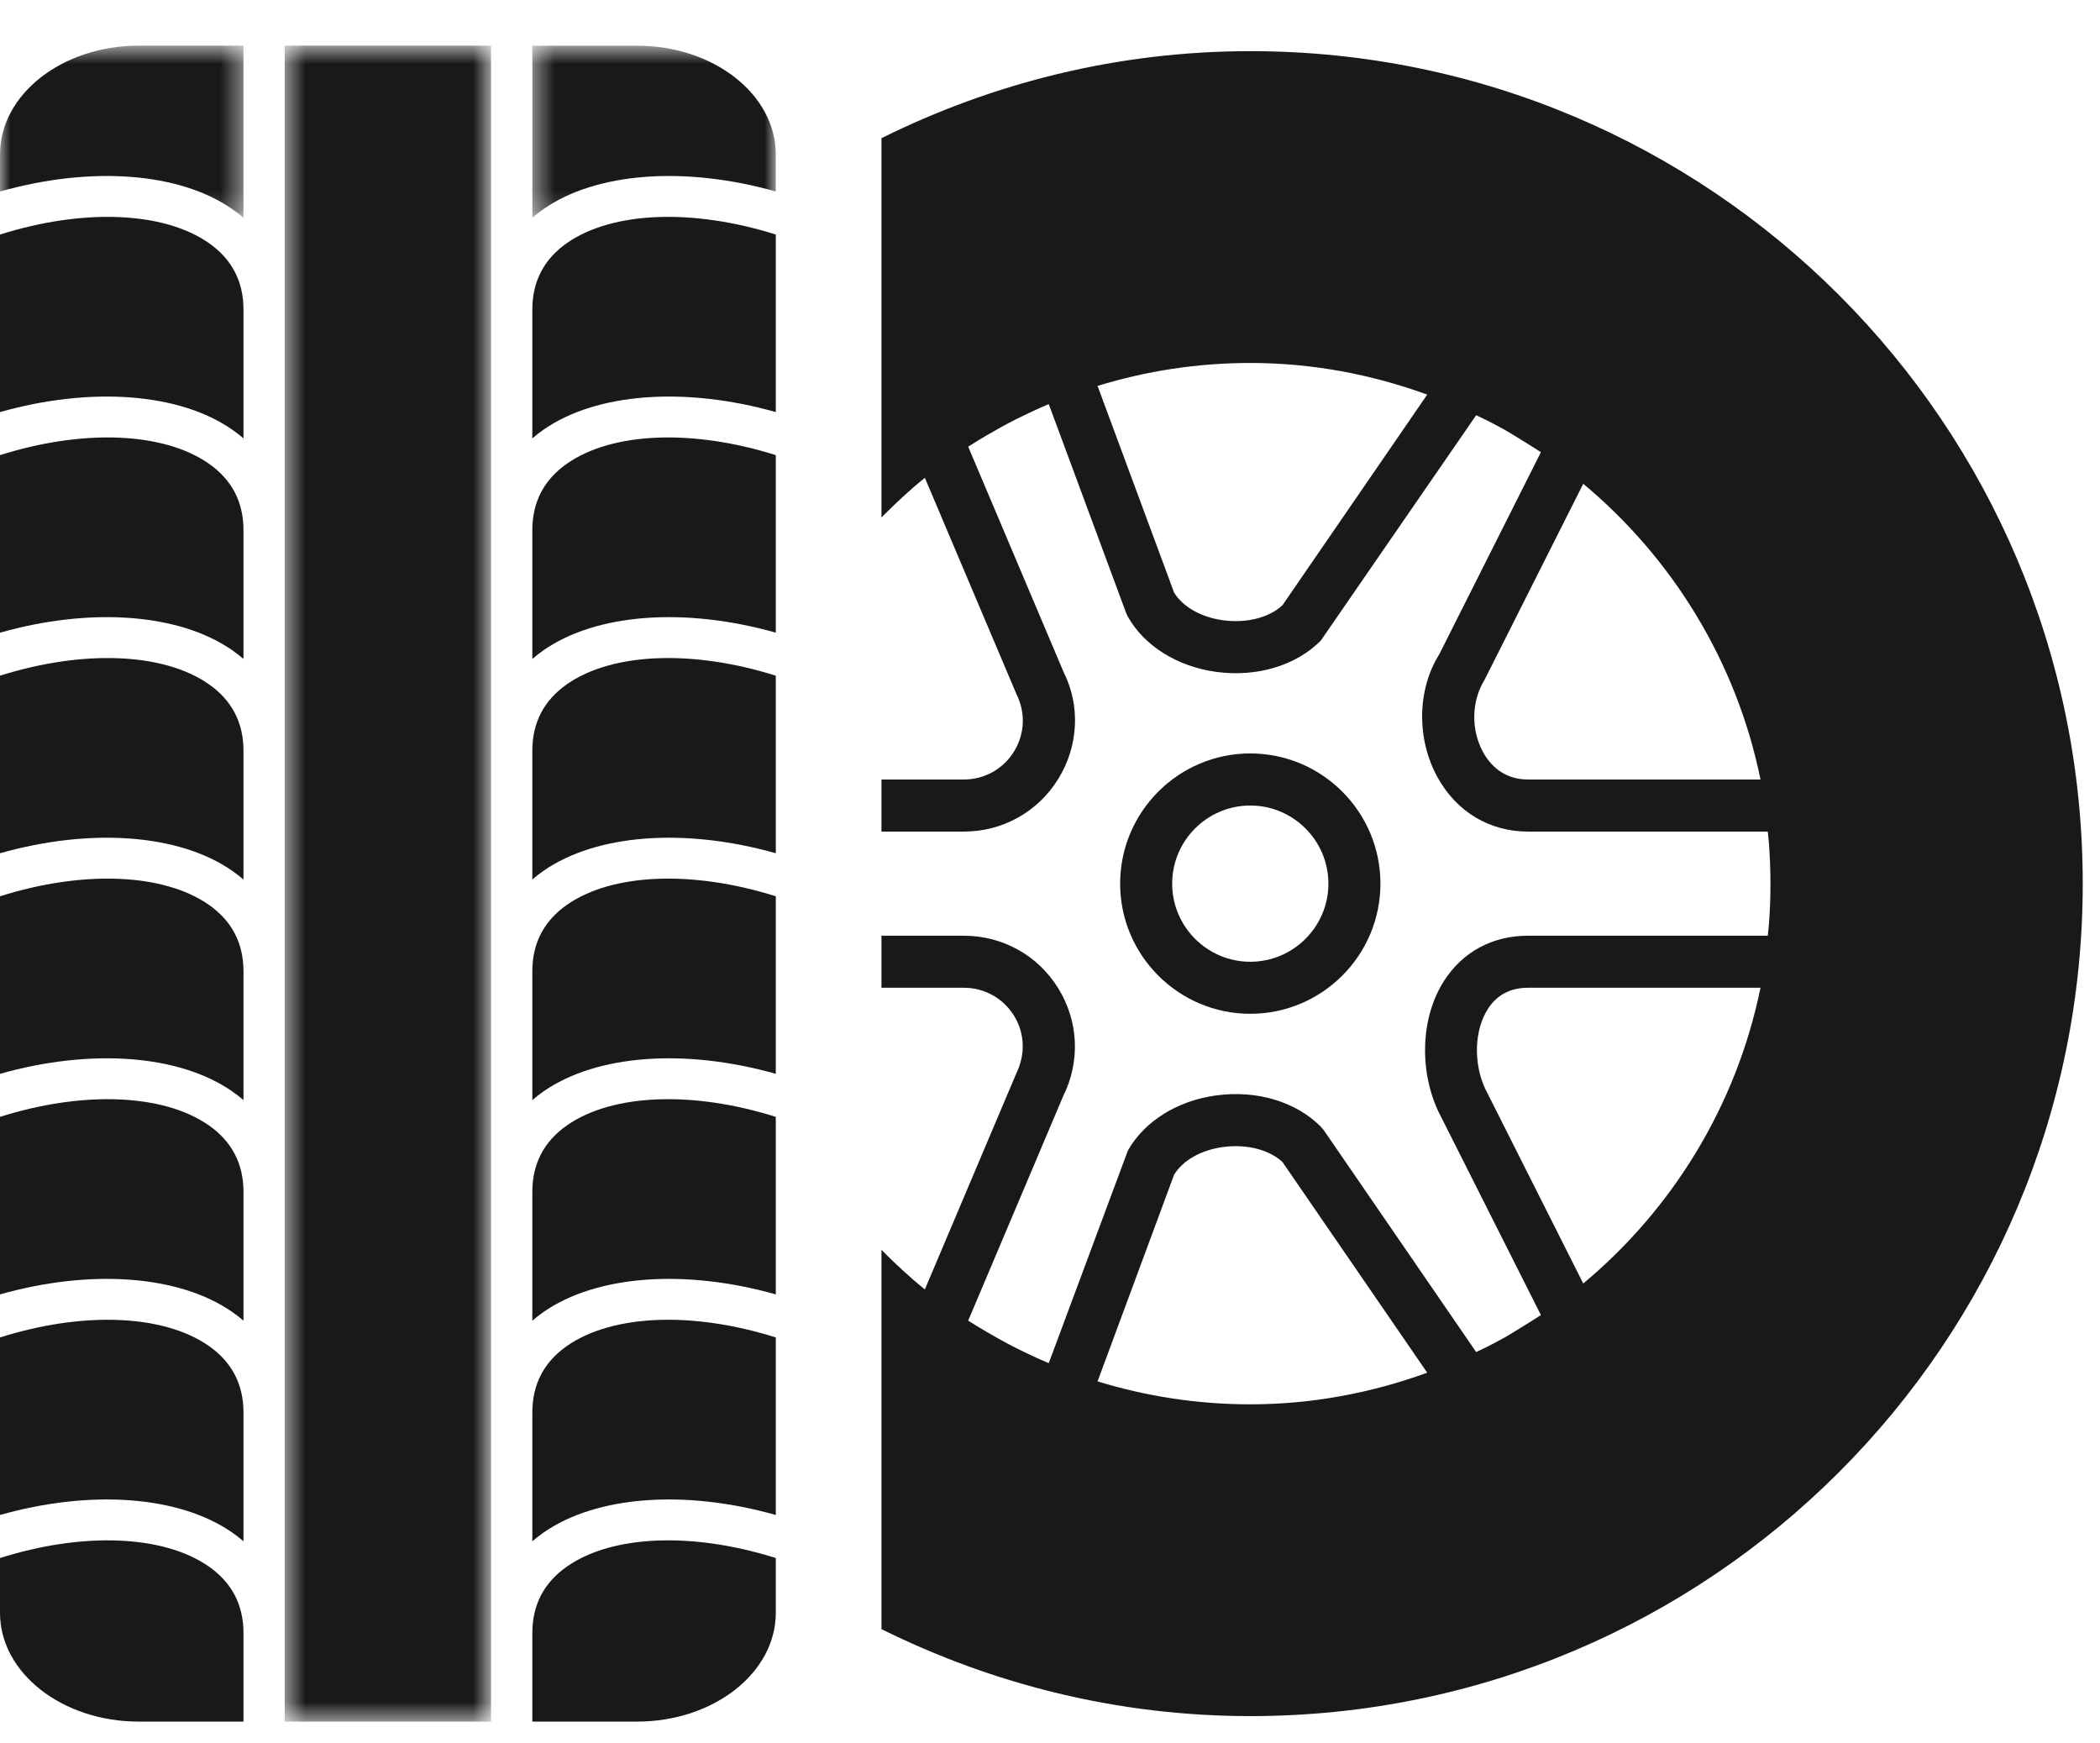
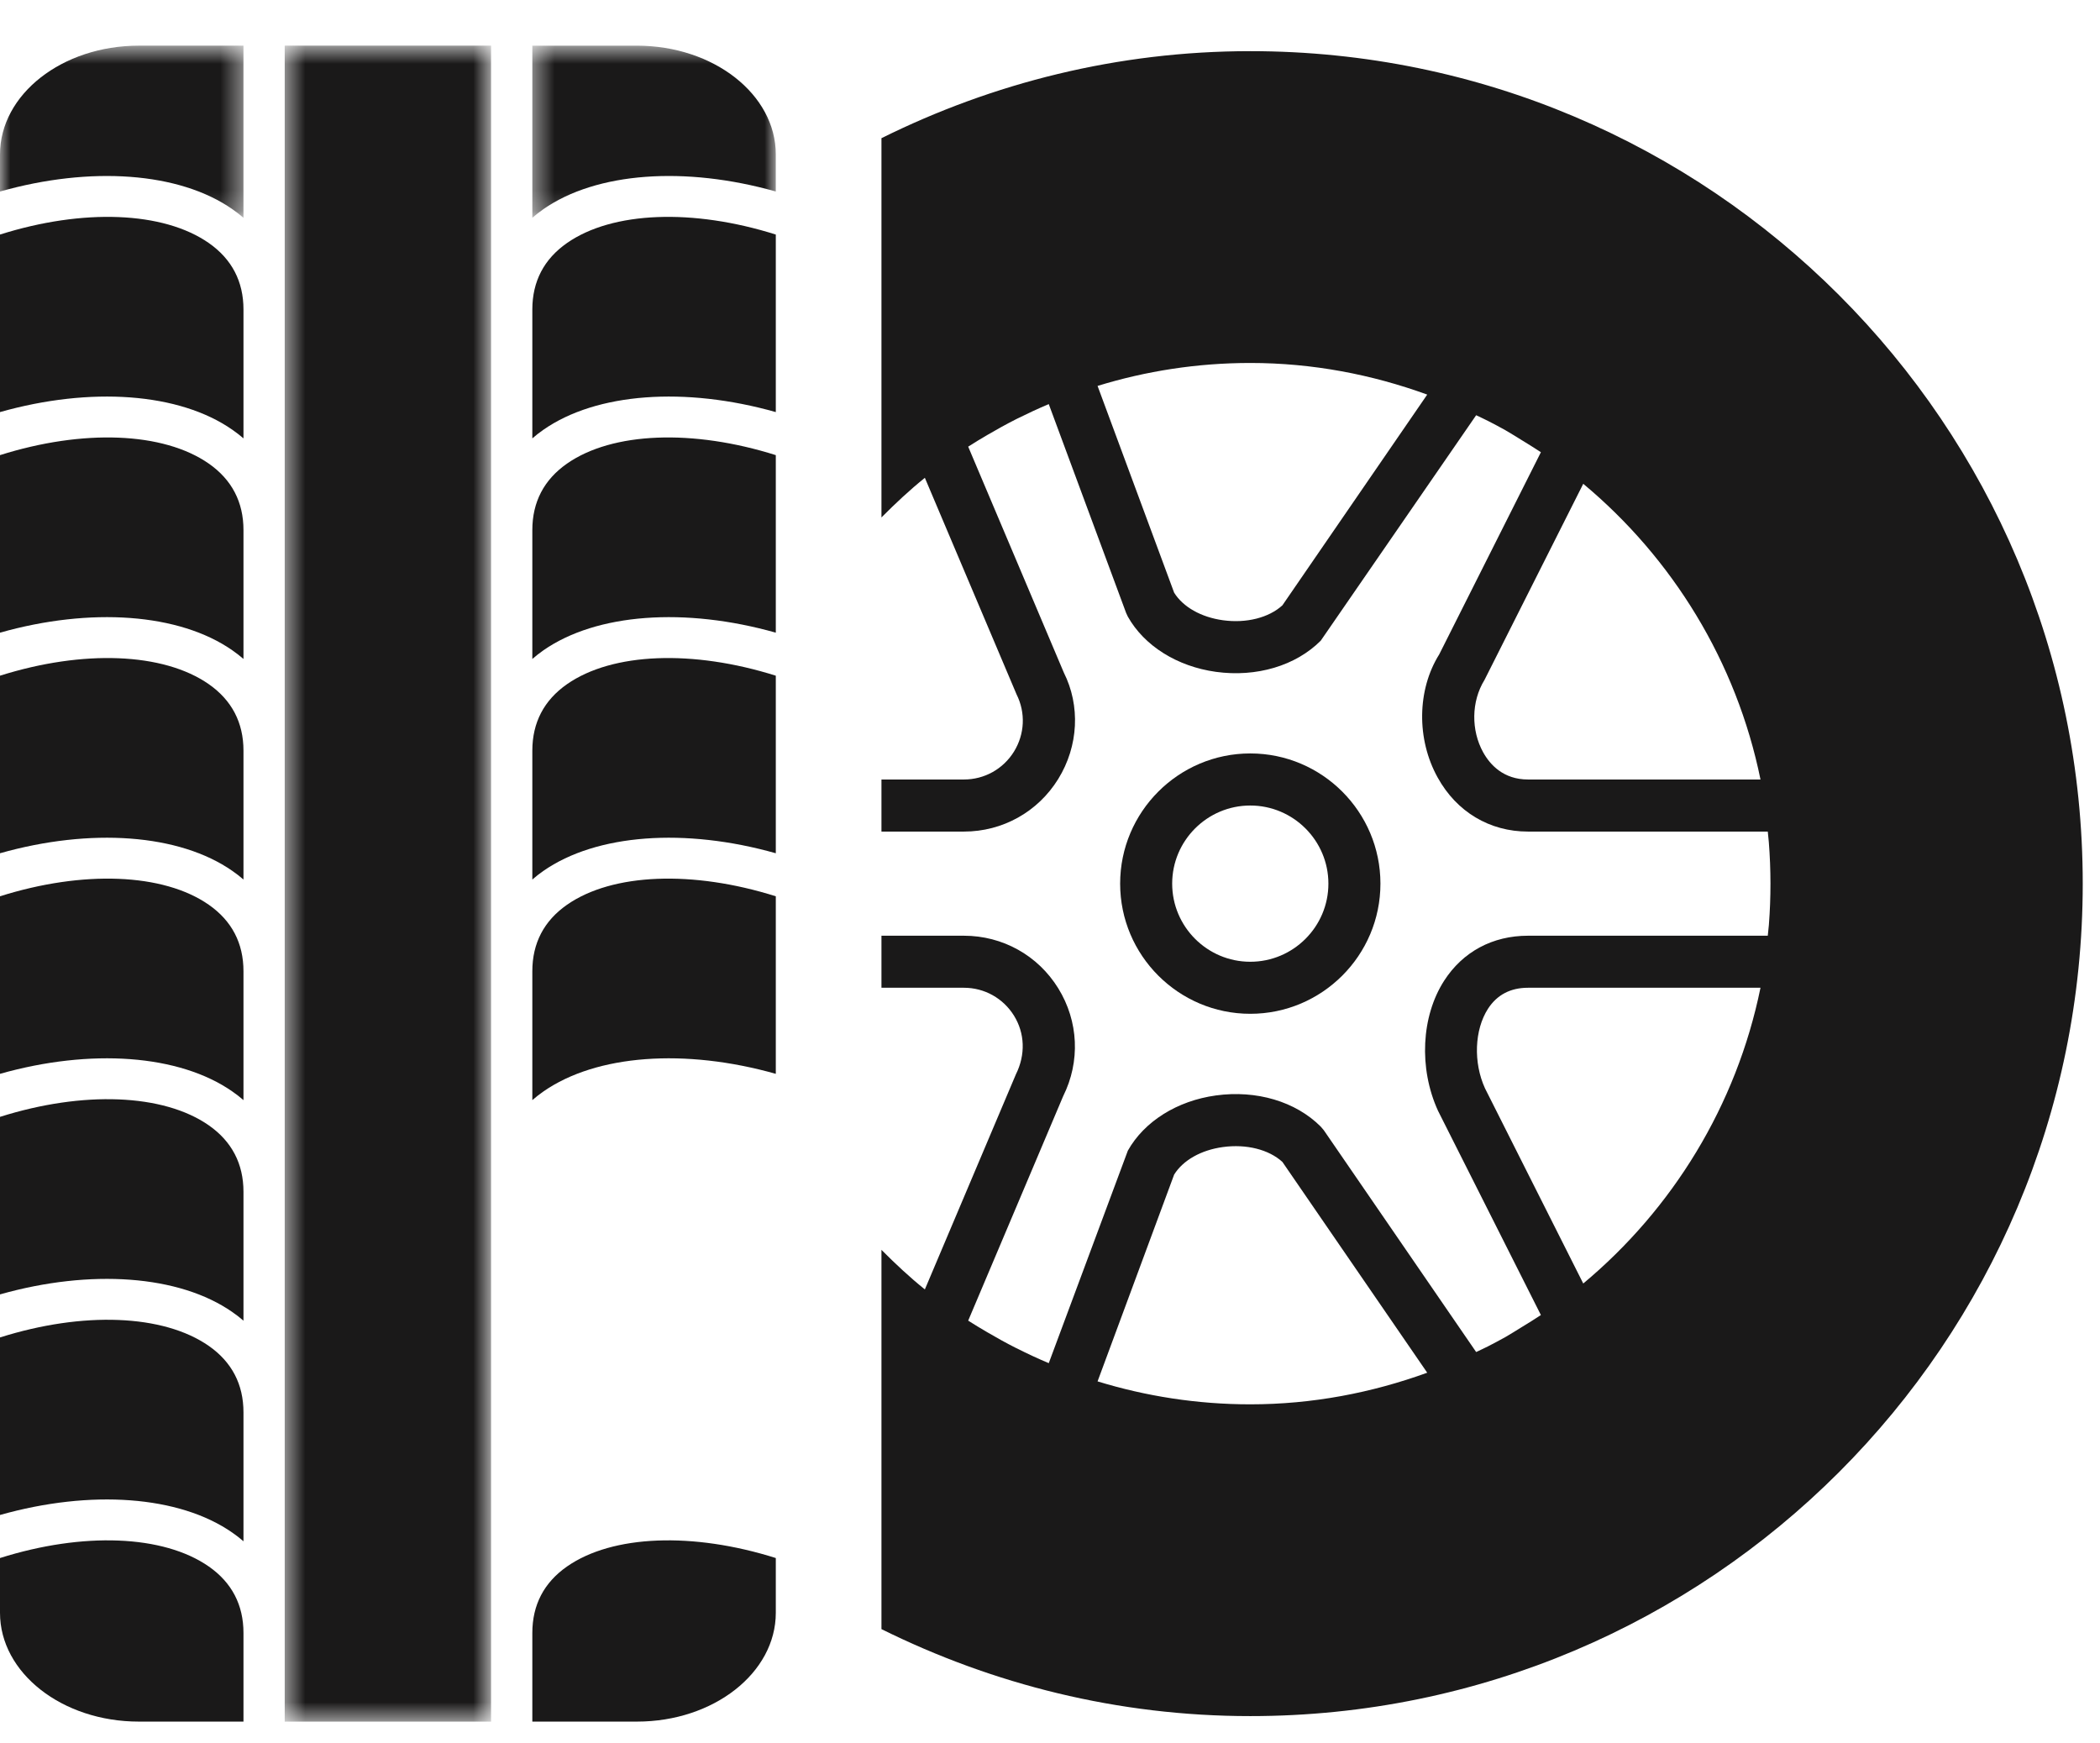
<svg xmlns="http://www.w3.org/2000/svg" xmlns:xlink="http://www.w3.org/1999/xlink" width="100px" height="83px" viewBox="0 0 100 83" version="1.1">
  <title>Group 42</title>
  <defs>
    <polygon id="path-1" points="0.515 0.628 10.341 0.628 10.341 80.435 0.515 80.435" />
    <polygon id="path-3" points="1.436 0.628 13.03 0.628 13.03 8.824 1.436 8.824" />
    <polygon id="path-5" points="0 0.628 11.594 0.628 11.594 8.825 0 8.825" />
  </defs>
  <g id="Symbols" stroke="none" stroke-width="1" fill="none" fill-rule="evenodd">
    <g id="icon/bandenservice" transform="translate(0, -9)">
      <g id="Group-42" transform="translate(0, 9)">
-         <path d="M26.999,53.588 C29.164,52.077 32.995,51.938 36.943,53.184 L36.943,61.638 C32.627,60.419 28.406,60.714 25.873,62.482 C25.688,62.61 25.514,62.747 25.349,62.89 L25.349,56.753 C25.349,55.419 25.903,54.353 26.999,53.588" id="Fill-1" fill="#1A1919" />
-         <path d="M26.999,64.092 C29.164,62.581 32.995,62.442 36.943,63.688 L36.943,72.142 C32.627,70.923 28.406,71.218 25.873,72.986 C25.688,73.114 25.514,73.251 25.349,73.394 L25.349,67.257 C25.349,65.92 25.903,64.857 26.999,64.092" id="Fill-3" fill="#1A1919" />
        <path d="M26.999,43.085 C29.164,41.574 32.995,41.435 36.943,42.68 L36.943,51.135 C32.627,49.915 28.406,50.211 25.873,51.978 C25.688,52.106 25.514,52.243 25.349,52.387 L25.349,46.25 C25.349,44.913 25.903,43.85 26.999,43.085" id="Fill-5" fill="#1A1919" />
        <path d="M26.999,22.077 C29.164,20.566 32.995,20.427 36.943,21.673 L36.943,30.127 C32.627,28.907 28.406,29.203 25.873,30.97 C25.688,31.099 25.514,31.236 25.349,31.379 L25.349,25.242 C25.349,23.907 25.903,22.842 26.999,22.077" id="Fill-7" fill="#1A1919" />
        <g id="Group-11" transform="translate(13.043, 1.547)">
          <mask id="mask-2" fill="white">
            <use xlink:href="#path-1" />
          </mask>
          <g id="Clip-10" />
          <polygon id="Fill-9" fill="#1A1919" mask="url(#mask-2)" points="10.341 80.435 0.515 80.435 0.515 0.626 10.341 0.626" />
        </g>
        <path d="M26.999,11.573 C29.164,10.062 32.995,9.923 36.943,11.169 L36.943,19.623 C32.627,18.403 28.406,18.699 25.873,20.467 C25.688,20.595 25.514,20.732 25.349,20.875 L25.349,14.738 C25.349,13.403 25.903,12.338 26.999,11.573" id="Fill-12" fill="#1A1919" />
        <path d="M26.999,32.581 C29.164,31.07 32.995,30.931 36.943,32.176 L36.943,40.631 C32.627,39.411 28.406,39.707 25.873,41.474 C25.688,41.602 25.514,41.739 25.349,41.883 L25.349,35.746 C25.349,34.411 25.903,33.346 26.999,32.581" id="Fill-14" fill="#1A1919" />
        <path d="M9.944,64.092 C11.039,64.857 11.594,65.92 11.594,67.257 L11.594,73.394 C11.428,73.251 11.255,73.114 11.068,72.986 C8.537,71.218 4.315,70.923 0,72.142 L0,63.688 C3.948,62.442 7.778,62.581 9.944,64.092" id="Fill-16" fill="#1A1919" />
        <path d="M9.944,22.077 C11.039,22.842 11.594,23.907 11.594,25.242 L11.594,31.379 C11.428,31.236 11.255,31.099 11.068,30.97 C8.537,29.203 4.315,28.907 0,30.127 L0,21.673 C3.948,20.427 7.778,20.566 9.944,22.077" id="Fill-18" fill="#1A1919" />
        <path d="M9.944,53.588 C11.039,54.353 11.594,55.419 11.594,56.753 L11.594,62.89 C11.428,62.747 11.255,62.61 11.068,62.482 C8.537,60.714 4.315,60.419 0,61.638 L0,53.184 C3.948,51.938 7.778,52.077 9.944,53.588" id="Fill-20" fill="#1A1919" />
        <g id="Group-24" transform="translate(23.913, 1.547)">
          <mask id="mask-4" fill="white">
            <use xlink:href="#path-3" />
          </mask>
          <g id="Clip-23" />
          <path d="M13.03,5.808 L13.03,7.572 C8.712,6.354 4.493,6.648 1.96,8.415 C1.775,8.545 1.602,8.682 1.436,8.824 L1.436,0.628 L6.419,0.628 C10.069,0.628 13.03,2.948 13.03,5.808" id="Fill-22" fill="#1A1919" mask="url(#mask-4)" />
        </g>
        <path d="M26.999,74.596 C29.164,73.085 32.995,72.946 36.943,74.192 L36.943,76.8 C36.943,79.661 33.982,81.981 30.332,81.981 L25.349,81.981 L25.349,77.761 C25.349,76.424 25.903,75.361 26.999,74.596" id="Fill-25" fill="#1A1919" />
        <path d="M9.944,74.596 C11.039,75.361 11.594,76.424 11.594,77.761 L11.594,81.981 L6.611,81.981 C2.959,81.981 0,79.661 0,76.8 L0,74.192 C3.948,72.946 7.778,73.085 9.944,74.596" id="Fill-27" fill="#1A1919" />
        <g id="Group-31" transform="translate(0, 1.547)">
          <mask id="mask-6" fill="white">
            <use xlink:href="#path-5" />
          </mask>
          <g id="Clip-30" />
          <path d="M6.611,0.627 L11.594,0.627 L11.594,8.825 C11.429,8.682 11.255,8.545 11.068,8.416 C8.537,6.649 4.316,6.353 0,7.573 L0,5.808 C0,2.947 2.959,0.627 6.611,0.627" id="Fill-29" fill="#1A1919" mask="url(#mask-6)" />
        </g>
        <path d="M9.944,43.085 C11.039,43.85 11.594,44.913 11.594,46.25 L11.594,52.387 C11.428,52.243 11.255,52.106 11.068,51.978 C8.537,50.211 4.315,49.915 0,51.135 L0,42.68 C3.948,41.435 7.778,41.574 9.944,43.085" id="Fill-32" fill="#1A1919" />
        <path d="M9.944,32.581 C11.039,33.346 11.594,34.411 11.594,35.746 L11.594,41.883 C11.428,41.739 11.255,41.602 11.068,41.474 C8.537,39.707 4.315,39.411 0,40.631 L0,32.176 C3.948,30.931 7.778,31.07 9.944,32.581" id="Fill-34" fill="#1A1919" />
        <path d="M9.944,11.573 C11.039,12.338 11.594,13.403 11.594,14.738 L11.594,20.875 C11.428,20.732 11.255,20.595 11.068,20.467 C8.537,18.699 4.315,18.403 0,19.623 L0,11.169 C3.948,9.923 7.778,10.062 9.944,11.573" id="Fill-36" fill="#1A1919" />
        <path d="M59.537,38.358 C61.587,38.358 63.257,40.028 63.257,42.078 C63.257,44.128 61.587,45.798 59.537,45.798 C57.487,45.798 55.818,44.128 55.818,42.078 C55.818,40.028 57.487,38.358 59.537,38.358 M59.537,48.276 C62.955,48.276 65.735,45.495 65.735,42.078 C65.735,38.661 62.955,35.878 59.537,35.878 C56.12,35.878 53.34,38.661 53.34,42.078 C53.34,45.495 56.12,48.276 59.537,48.276" id="Fill-38" fill="#1A1919" />
        <path d="M75.393,61.119 L70.713,51.823 C70.152,50.595 70.213,49.038 70.854,48.04 C71.285,47.373 71.926,47.036 72.763,47.036 L83.833,47.036 C82.687,52.651 79.639,57.577 75.393,61.119 L75.393,61.119 Z M59.537,66.873 C57.007,66.873 54.565,66.486 52.265,65.78 L55.911,55.934 C56.333,55.251 57.196,54.762 58.239,54.621 C59.348,54.469 60.42,54.738 61.067,55.33 L67.963,65.367 C65.328,66.323 62.498,66.873 59.537,66.873 L59.537,66.873 Z M72.763,37.119 C71.591,37.119 70.954,36.414 70.626,35.823 C70.05,34.782 70.054,33.406 70.691,32.377 L75.393,23.038 C79.639,26.577 82.689,31.506 83.833,37.119 L72.763,37.119 Z M61.067,28.825 C60.42,29.417 59.348,29.688 58.239,29.536 C57.196,29.393 56.333,28.903 55.911,28.221 L52.265,18.377 C54.565,17.669 57.007,17.284 59.537,17.284 C62.498,17.284 65.328,17.832 67.963,18.79 L61.067,28.825 Z M59.537,2.436 C53.222,2.436 47.274,3.951 41.974,6.58 L41.974,24.64 C42.633,23.977 43.313,23.34 44.041,22.753 L48.407,33.064 C48.846,33.938 48.798,34.958 48.285,35.79 C47.77,36.621 46.878,37.119 45.9,37.119 L41.974,37.119 L41.974,39.599 L45.9,39.599 C47.743,39.599 49.424,38.662 50.393,37.093 C51.361,35.523 51.45,33.603 50.657,32.025 L46.104,21.269 C46.404,21.075 46.711,20.893 47.017,20.712 C47.459,20.456 47.904,20.206 48.361,19.975 C48.385,19.964 48.407,19.953 48.43,19.94 C48.928,19.693 49.43,19.458 49.941,19.243 L53.624,29.186 L53.707,29.364 C54.489,30.756 56.057,31.738 57.902,31.993 C59.835,32.258 61.7,31.703 62.893,30.508 L70.293,19.773 C70.483,19.864 70.672,19.949 70.859,20.045 C71.135,20.188 71.411,20.33 71.685,20.486 C71.948,20.634 72.198,20.799 72.454,20.953 C72.763,21.145 73.072,21.33 73.376,21.534 L68.535,31.16 C67.478,32.847 67.448,35.201 68.459,37.023 C69.363,38.66 70.933,39.599 72.763,39.599 L84.18,39.599 C84.2,39.769 84.217,39.94 84.23,40.108 C84.333,41.403 84.333,42.74 84.235,44.003 C84.235,44.017 84.235,44.027 84.233,44.038 C84.217,44.212 84.2,44.384 84.18,44.558 L72.763,44.558 C71.076,44.558 69.659,45.319 68.77,46.699 C67.678,48.395 67.552,50.867 68.476,52.893 L73.376,62.621 C73.07,62.827 72.761,63.012 72.452,63.203 C72.196,63.358 71.948,63.521 71.687,63.669 C71.411,63.825 71.135,63.967 70.857,64.112 C70.672,64.208 70.483,64.29 70.293,64.382 L63.039,53.821 L62.893,53.649 C61.7,52.453 59.835,51.899 57.902,52.164 C56.057,52.417 54.489,53.399 53.707,54.793 L49.941,64.912 C49.43,64.697 48.926,64.464 48.43,64.212 C48.407,64.201 48.385,64.193 48.361,64.18 C47.904,63.949 47.457,63.699 47.013,63.44 C46.709,63.26 46.402,63.08 46.104,62.888 L50.626,52.201 C51.45,50.549 51.361,48.63 50.393,47.062 C49.424,45.493 47.743,44.558 45.9,44.558 L41.974,44.558 L41.974,47.036 L45.9,47.036 C46.878,47.036 47.77,47.534 48.285,48.364 C48.8,49.197 48.846,50.217 48.374,51.164 L44.041,61.401 C43.313,60.817 42.633,60.177 41.974,59.517 L41.974,77.577 C47.274,80.203 53.222,81.719 59.537,81.719 C81.43,81.719 99.178,63.971 99.178,42.077 C99.178,20.184 81.43,2.436 59.537,2.436 L59.537,2.436 Z" id="Fill-40" fill="#1A1919" />
      </g>
    </g>
  </g>
</svg>